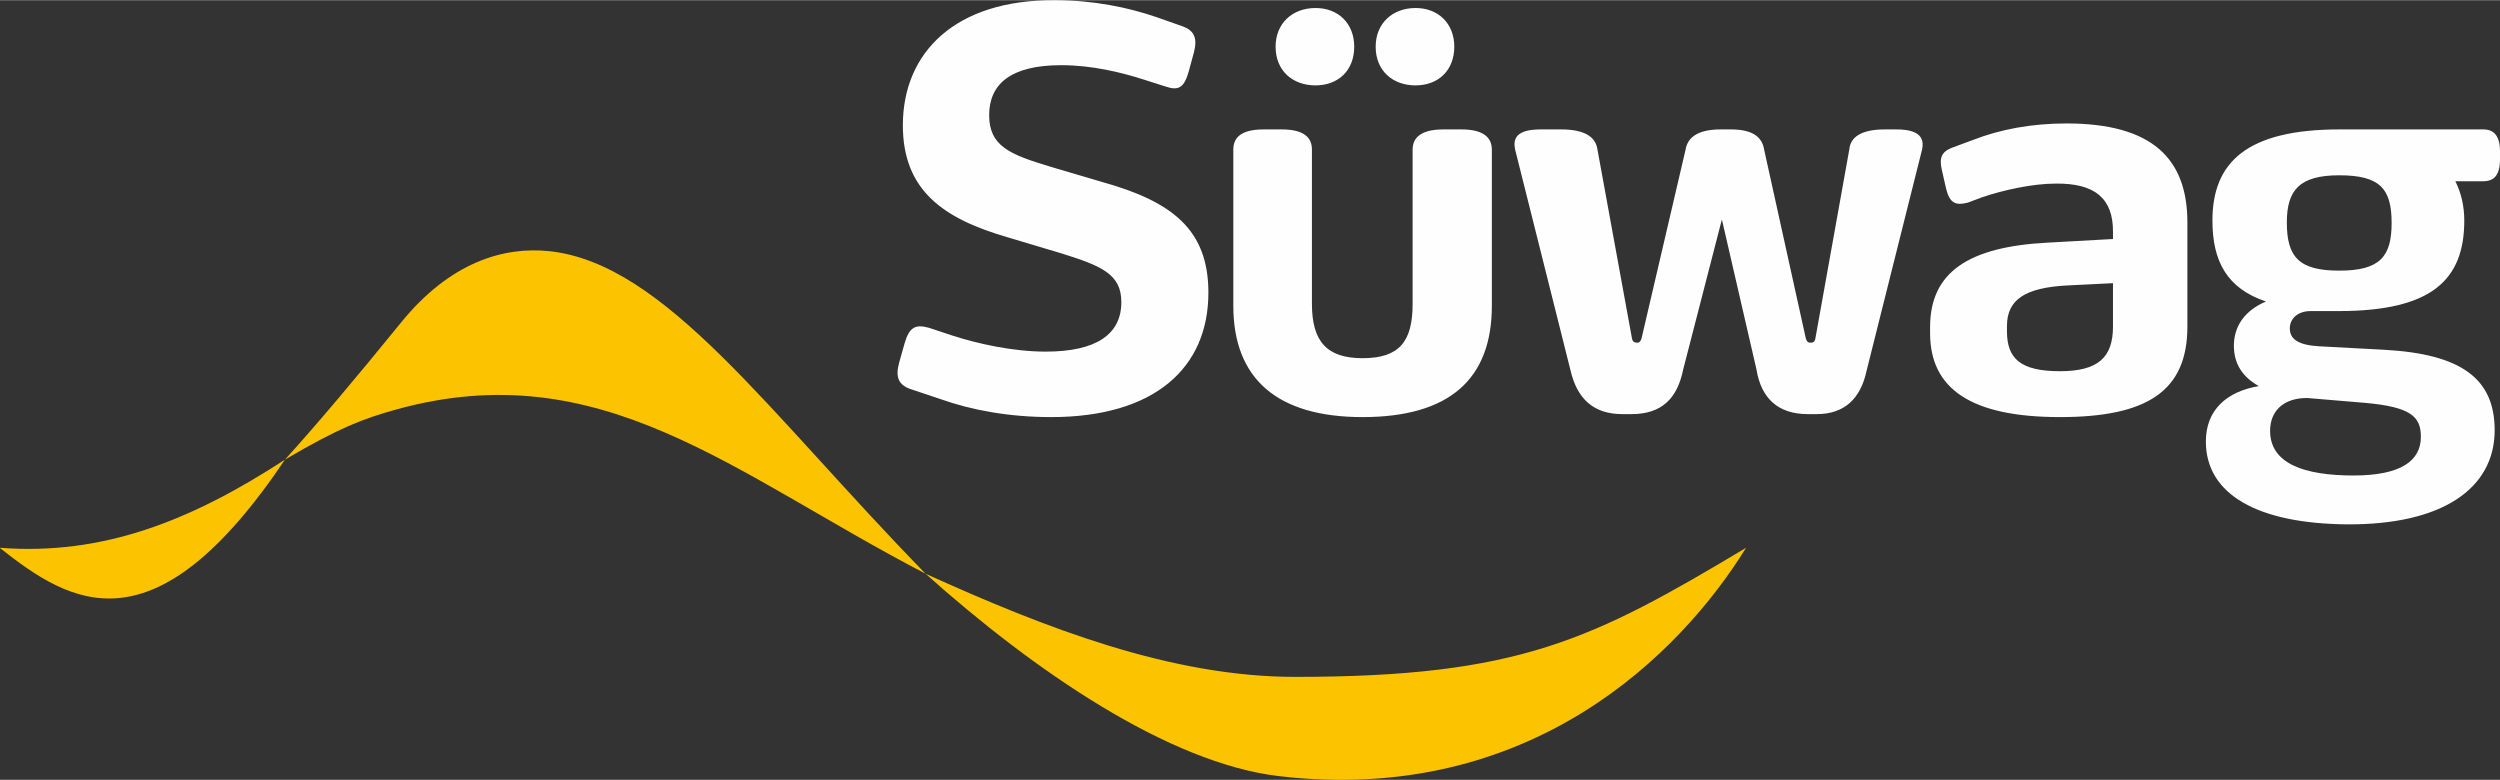
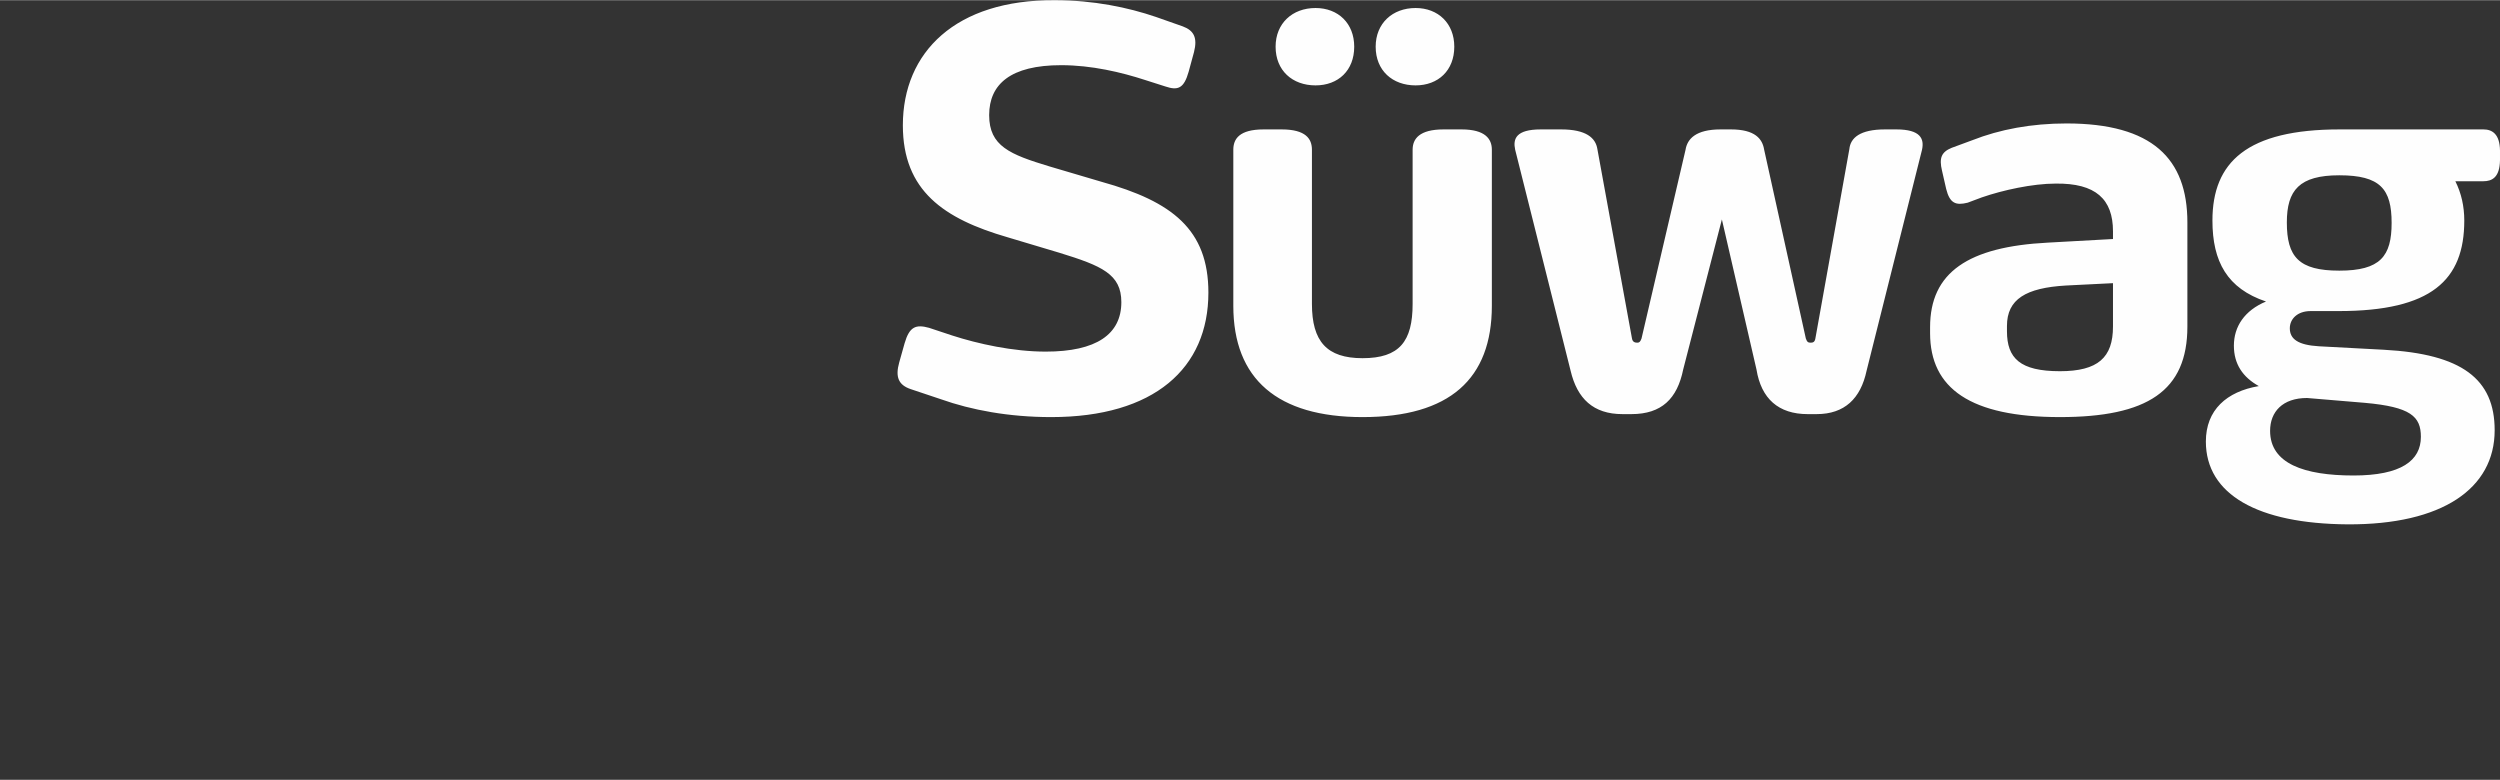
<svg xmlns="http://www.w3.org/2000/svg" xml:space="preserve" width="2500px" height="780px" version="1.1" style="shape-rendering:geometricPrecision; text-rendering:geometricPrecision; image-rendering:optimizeQuality; fill-rule:evenodd; clip-rule:evenodd" viewBox="0 0 201.61 62.87">
  <rect x="0" y="0" width="201.61" height="62.87" fill="#333333" stroke="none" />
  <defs>
    <style type="text/css">
   
    .fil1 {fill:#FEFEFE}
    .fil0 {fill:#FCC300;fill-rule:nonzero}
   
  </style>
  </defs>
  <g id="Ebene_x0020_1">
    <g id="_2064816392000">
      <g>
-         <path class="fil0" d="M44.31 20.24c-3.68,-0.39 -8.01,0.87 -11.99,5.78 -3.69,4.54 -6.74,8.16 -9.34,11.03 4.33,-2.55 6.31,-3.31 9,-4.05 16.51,-4.56 27.14,5.18 42.66,13.25 -12.73,-13.04 -20.97,-25 -30.33,-26.01zm60.14 34.33c-10,0 -20.11,-3.92 -29.81,-8.32 8.75,7.84 19.62,15.27 28.47,16.32 20.29,2.39 32.43,-9.88 37.7,-18.41 -12.4,7.42 -18.29,10.41 -36.36,10.41zm-81.47 -17.52c-7.66,4.99 -14.76,7.74 -22.98,7.11l0 0.02c5.64,4.46 12.37,8.66 22.98,-7.13z" />
        <path class="fil1" d="M192.87 17.96c0,-2.73 -0.91,-3.84 -4.22,-3.84 -3.22,0 -4.23,1.2 -4.23,3.8 0,2.78 0.96,3.89 4.23,3.89 3.31,0 4.22,-1.16 4.22,-3.85zm-6.82 14.12c-1.97,0 -2.98,1.11 -2.98,2.65 0,2.64 2.74,3.6 6.73,3.6 3.84,0 5.43,-1.2 5.43,-3.12 0,-1.64 -0.82,-2.41 -4.52,-2.74l-4.66 -0.39zm-110.17 0.1l-2.45 -0.82c-0.96,-0.33 -1.25,-0.96 -0.91,-2.16l0.43 -1.53c0.39,-1.35 0.91,-1.54 1.97,-1.25l1.87 0.62c2.07,0.67 4.9,1.3 7.54,1.3 4.09,0 6.1,-1.4 6.1,-3.99 0,-2.26 -1.58,-2.93 -4.99,-3.98l-4.18 -1.25c-5.14,-1.49 -8.45,-3.75 -8.45,-9.03 0,-5.91 4.27,-10.14 12.25,-10.09 3.12,0 5.9,0.58 8.16,1.35l2.16 0.76c0.91,0.34 1.2,0.92 0.91,2.07l-0.43 1.58c-0.38,1.35 -0.86,1.54 -1.87,1.2l-1.63 -0.52c-1.93,-0.63 -4.33,-1.2 -6.78,-1.2 -4.08,0 -5.81,1.53 -5.81,4.03 0,2.5 1.68,3.17 4.85,4.13l4.23 1.25c5.67,1.58 8.6,3.84 8.6,8.93 0,6.1 -4.37,10.04 -12.68,10.04 -3.41,0 -6.44,-0.57 -8.89,-1.44zm35.06 -28.43c0,-1.88 1.35,-3.12 3.22,-3.12 1.82,0 3.12,1.24 3.12,3.12 0,1.92 -1.3,3.12 -3.12,3.12 -1.87,0 -3.22,-1.2 -3.22,-3.12zm-8.07 0c0,-1.88 1.35,-3.12 3.22,-3.12 1.83,0 3.12,1.24 3.12,3.12 0,1.92 -1.29,3.12 -3.12,3.12 -1.87,0 -3.22,-1.2 -3.22,-3.12zm-3.41 20.89l0 -12.58c0,-0.87 0.48,-1.64 2.45,-1.64l1.44 0c1.97,0 2.45,0.77 2.45,1.64l0 12.43c0,3.03 1.2,4.38 4.08,4.38 2.98,0 4.04,-1.35 4.04,-4.38l0 -12.43c0,-0.87 0.53,-1.64 2.5,-1.64l1.44 0c1.92,0 2.45,0.77 2.45,1.64l0 12.58c0,5.91 -3.41,8.98 -10.43,8.98 -6.86,0 -10.42,-3.07 -10.42,-8.98zm55.54 -12.58l-4.47 17.82c-0.48,2.25 -1.78,3.5 -4.03,3.5l-0.72 0c-2.36,0 -3.75,-1.25 -4.13,-3.6l-2.79 -12.1 -3.12 12.1c-0.48,2.35 -1.73,3.6 -4.18,3.6l-0.72 0c-2.35,0 -3.65,-1.25 -4.18,-3.5l-4.47 -17.82c-0.19,-0.87 0.05,-1.64 2.07,-1.64l1.63 0c2.02,0 2.79,0.68 2.93,1.59l2.79 15.27c0.05,0.29 0.24,0.34 0.43,0.34 0.14,0 0.24,-0.05 0.34,-0.34l3.55 -15.22c0.14,-0.87 0.82,-1.64 2.83,-1.64l0.82 0c1.97,0 2.55,0.77 2.69,1.64l3.36 15.22c0.1,0.29 0.19,0.34 0.39,0.34 0.19,0 0.33,-0.05 0.38,-0.34l2.74 -15.27c0.09,-0.91 0.86,-1.59 2.88,-1.59l0.91 0c1.97,0 2.26,0.77 2.07,1.64zm15.4 14.26l0 -3.5 -3.8 0.19c-3.22,0.19 -4.75,1.1 -4.75,3.26l0 0.43c0,2.17 1.05,3.22 4.27,3.22 3.07,0 4.28,-1.1 4.28,-3.6zm6 -8.4l0 8.4c0,5.19 -3.22,7.3 -10.28,7.3 -7.2,0 -10.47,-2.3 -10.47,-6.77l0 -0.48c0,-4.42 3.07,-6.49 9.51,-6.82l5.24 -0.29 0 -0.62c0,-2.6 -1.4,-3.89 -4.62,-3.85 -1.87,0 -4.27,0.53 -5.95,1.11l-1.15 0.43c-0.96,0.24 -1.44,0.05 -1.73,-1.1l-0.34 -1.49c-0.24,-1.01 -0.05,-1.49 0.77,-1.83l1.68 -0.62c2.21,-0.87 4.76,-1.35 7.59,-1.35 6.92,0 9.75,2.84 9.75,7.98zm25.21 -5.02l0 -0.78c-0.02,-1.33 -0.63,-1.7 -1.34,-1.7l-11.53 0 -0.05 0c-7.49,0 -10.27,2.64 -10.27,7.35 0,3.32 1.2,5.48 4.32,6.53 -1.73,0.72 -2.59,2.02 -2.59,3.56 0,1.49 0.72,2.54 2.01,3.26 -2.59,0.44 -4.27,1.92 -4.27,4.47 0,4.27 4.18,6.63 11.43,6.68 7.63,0.04 11.86,-2.89 11.86,-7.59 0,-4.13 -2.64,-6.15 -8.93,-6.49l-5.24 -0.28c-1.68,-0.1 -2.35,-0.58 -2.35,-1.45 0,-0.76 0.62,-1.39 1.68,-1.39l2.26 0c7.49,0 10.13,-2.5 10.13,-7.3 0,-1.15 -0.24,-2.21 -0.72,-3.17l2.26 0c0.71,0 1.32,-0.32 1.34,-1.7z" />
      </g>
    </g>
  </g>
</svg>